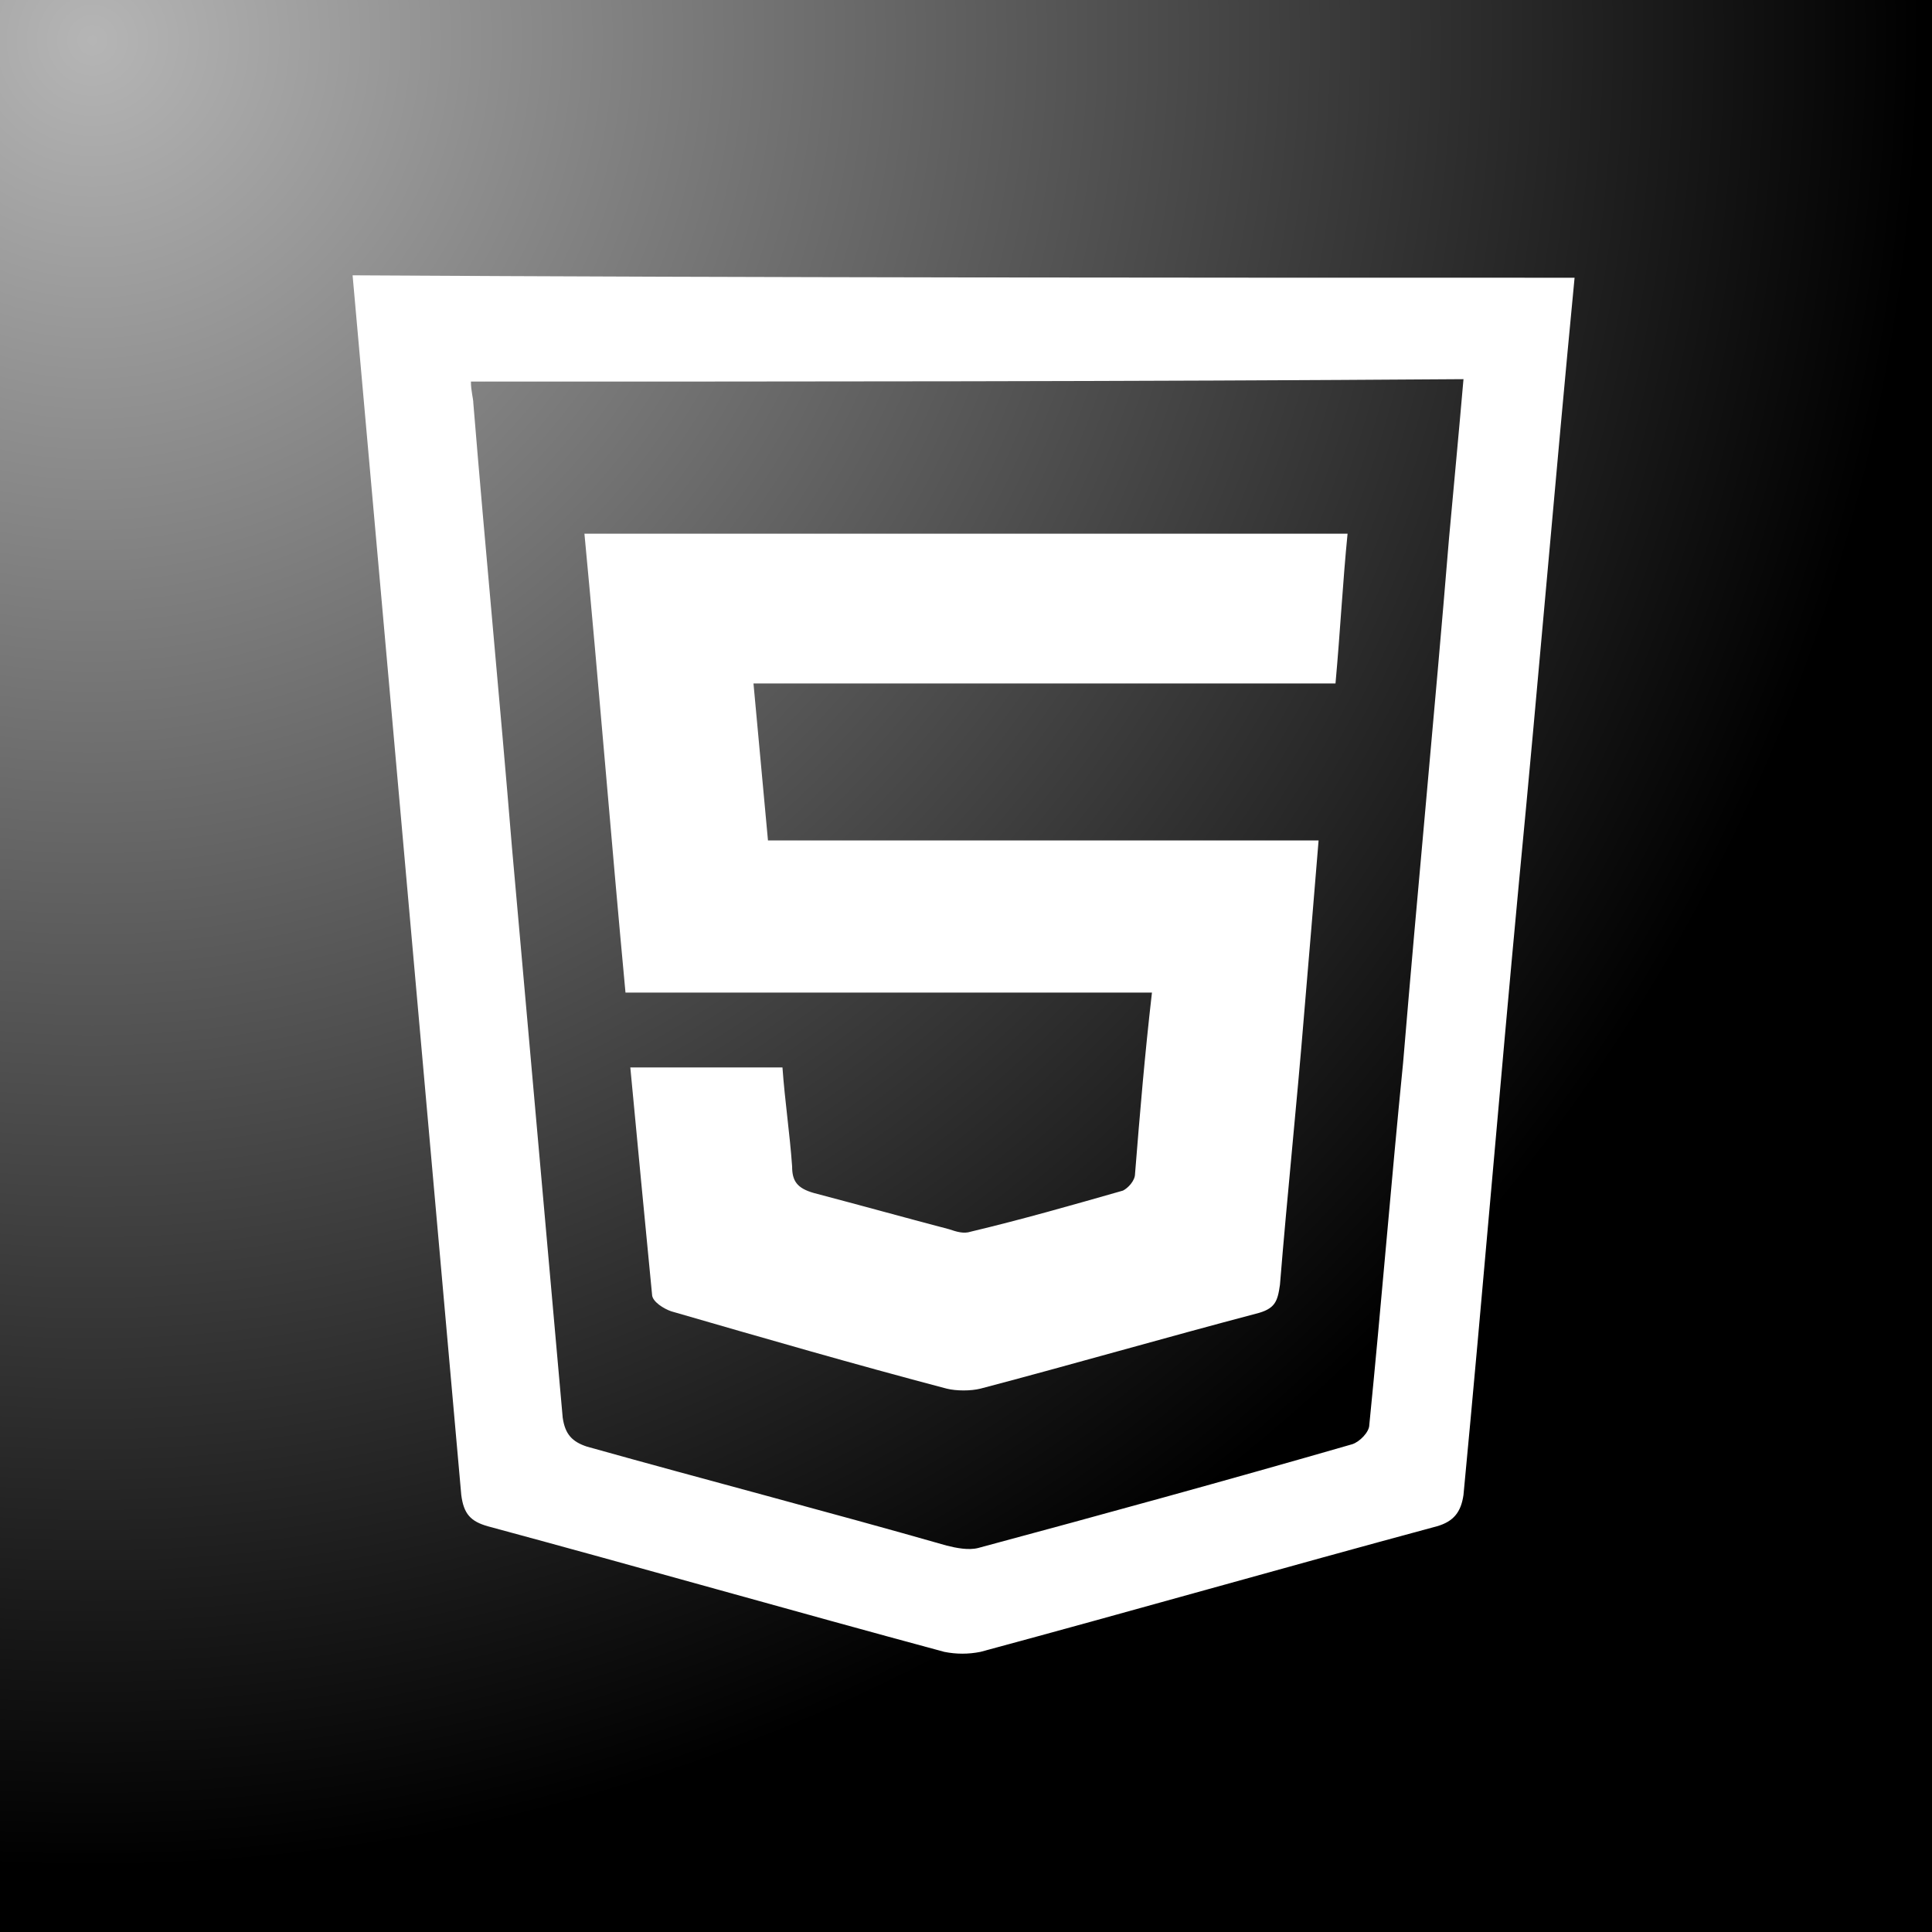
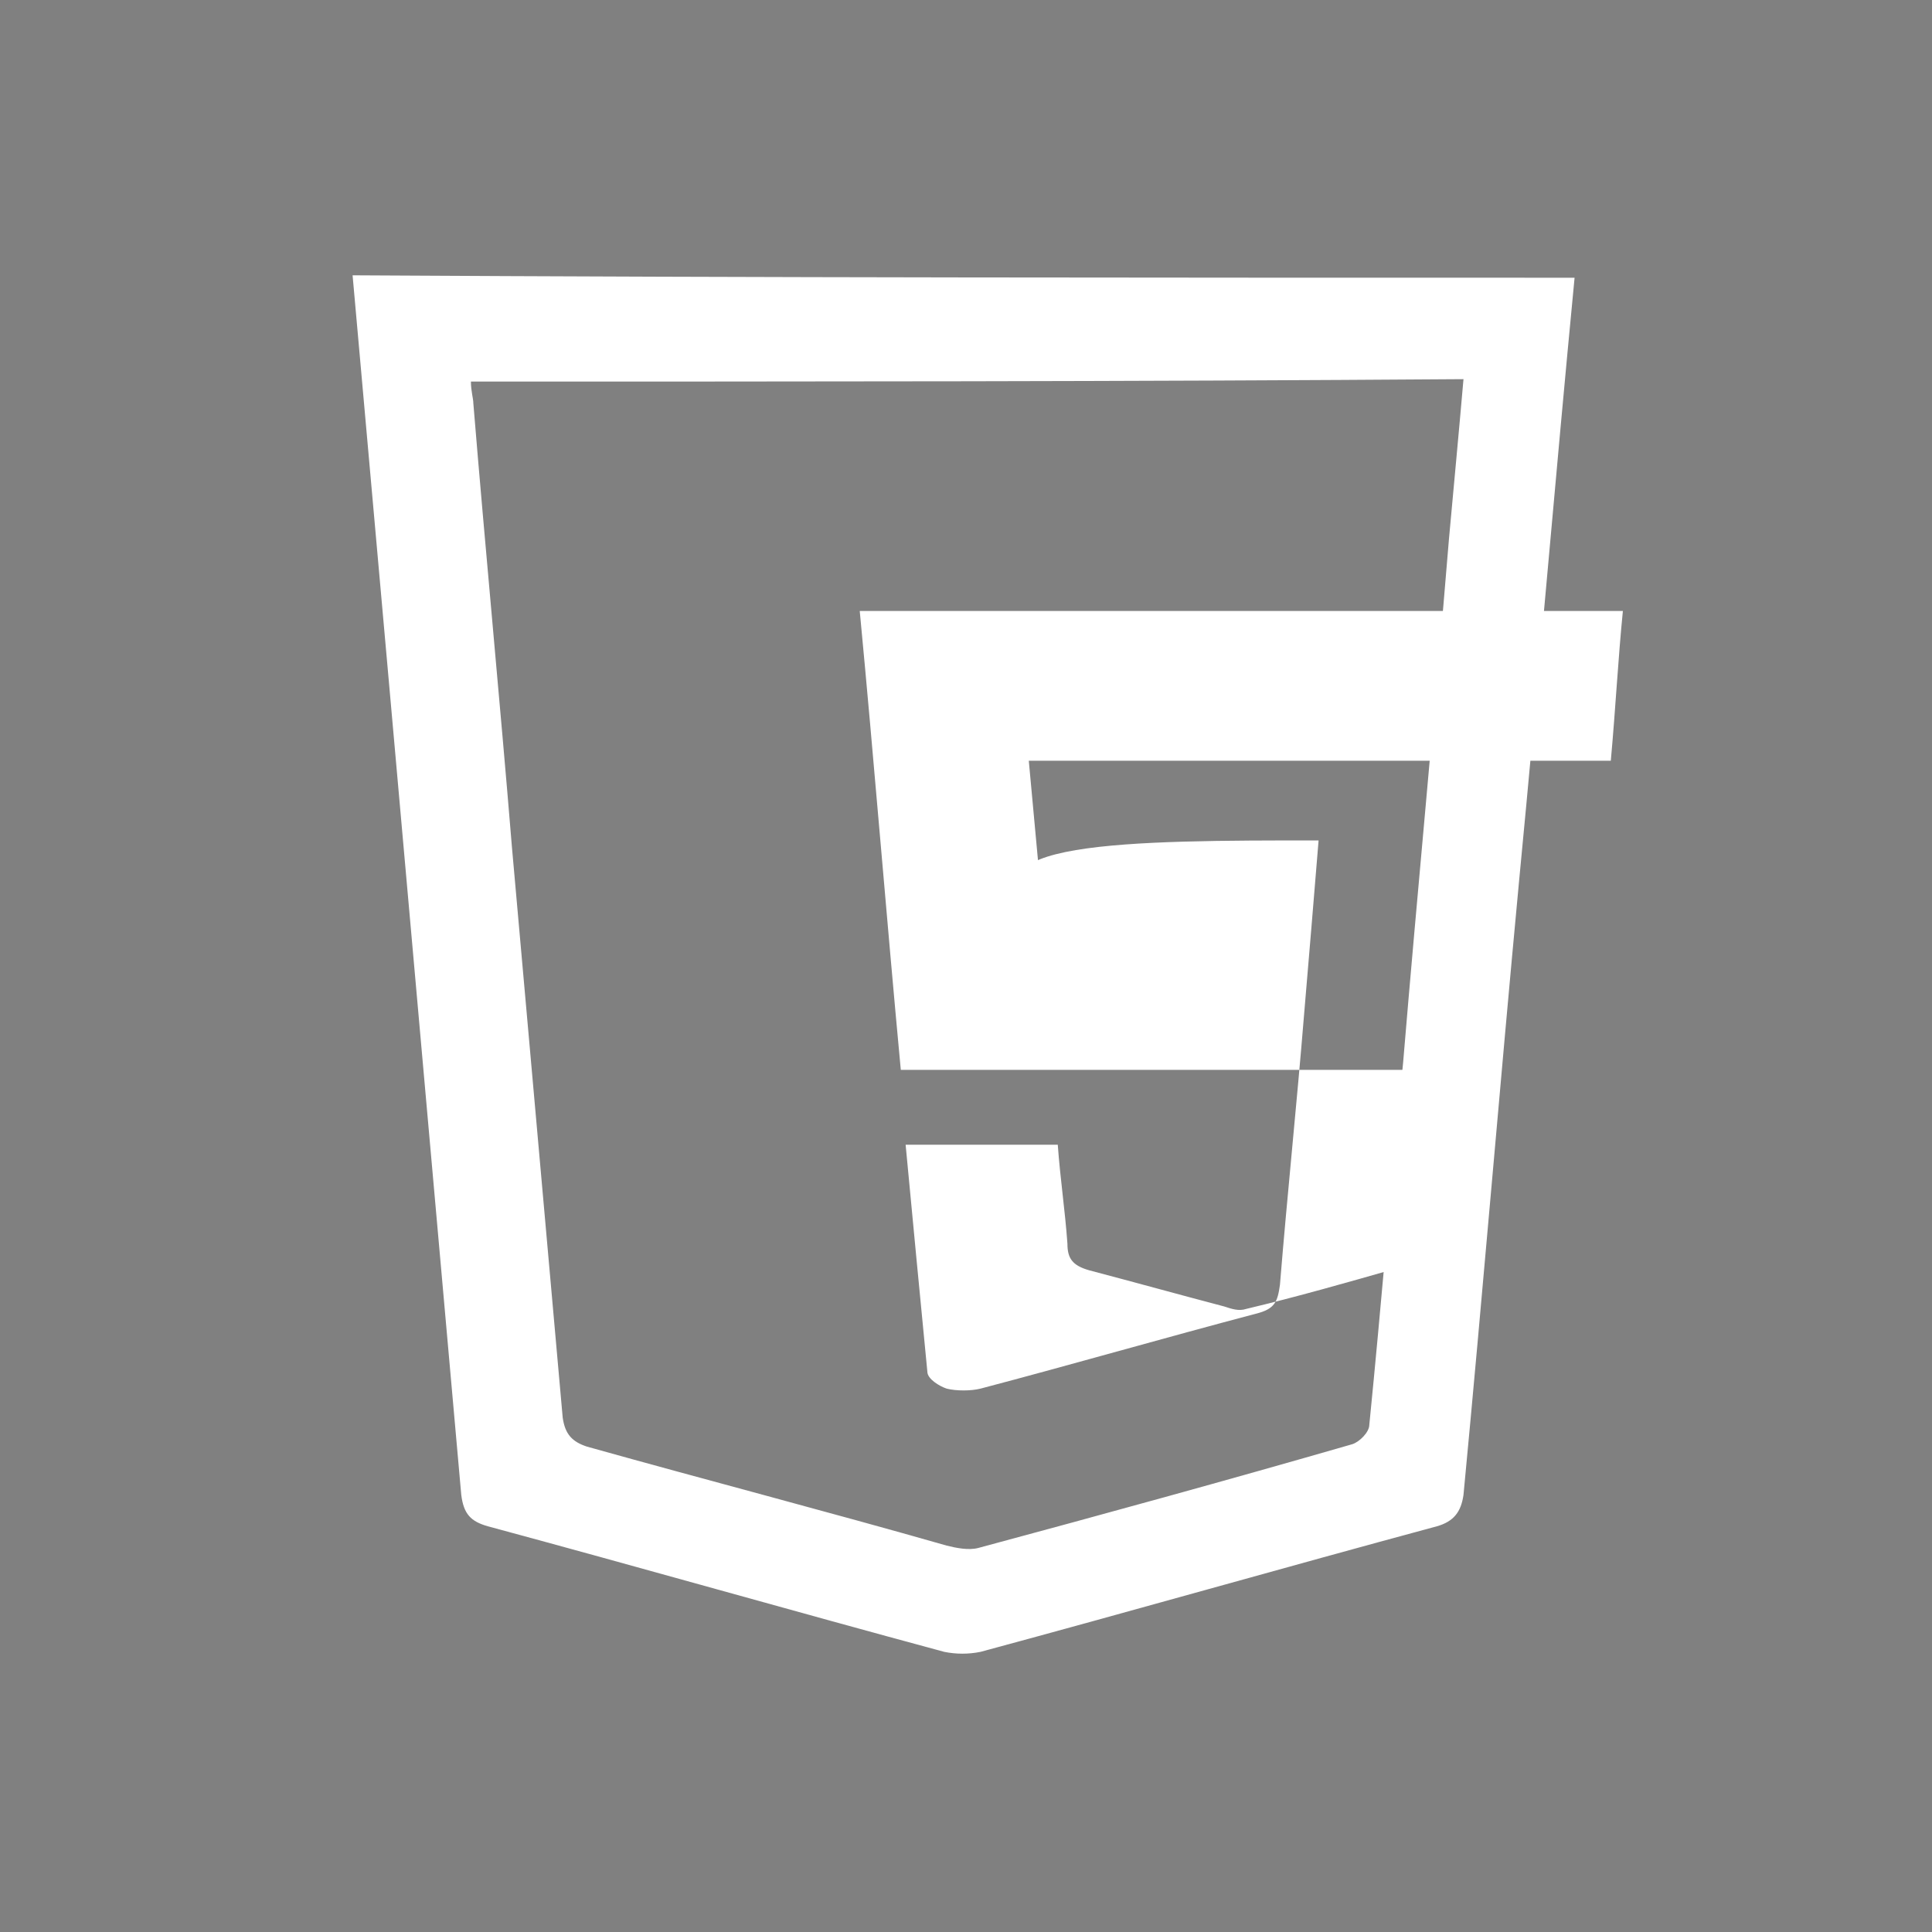
<svg xmlns="http://www.w3.org/2000/svg" version="1.1" id="Layer_1" x="0px" y="0px" viewBox="0 0 80 80" style="enable-background:new 0 0 80 80;" xml:space="preserve">
  <rect x="0" y="0" width="80" height="80" fill="#808080" stroke="none" />
  <style type="text/css">
	.st0{fill:url(#SVGID_1_);}
	.st1{fill:url(#SVGID_2_);}
	.st2{fill:url(#SVGID_3_);}
	.st3{fill:url(#SVGID_4_);}
	.st4{fill:url(#SVGID_5_);}
	.st5{fill:url(#SVGID_6_);}
	.st6{fill:#3B3B3B;}
	.st7{fill:#FFFFFF;}
	.st8{opacity:0.6;}
</style>
  <radialGradient id="SVGID_1_" cx="3.833" cy="1.667" r="75.705" gradientUnits="userSpaceOnUse">
    <stop offset="0" style="stop-color:#B5B5B5" />
    <stop offset="1" style="stop-color:#000000" />
  </radialGradient>
-   <rect class="st0" width="80" height="80" />
  <g id="_x33_ERI08_1_">
    <g>
      <path class="st7" d="M65.2,11.5c-0.8,8.3-1.5,16.7-2.3,25c-0.8,8.5-1.5,17-2.3,25.4c-0.1,0.7-0.4,1.1-1.1,1.3    c-6.3,1.7-12.6,3.5-18.9,5.2c-0.5,0.1-1,0.1-1.5,0c-6.3-1.7-12.6-3.5-18.9-5.2c-0.7-0.2-1-0.5-1.1-1.3c-1-11.2-2-22.5-3-33.7    c-0.5-5.6-1-11.2-1.5-16.8C31.6,11.5,48.4,11.5,65.2,11.5z M19.5,15.8c0,0.4,0.1,0.7,0.1,0.9c0.5,6.1,1.1,12.3,1.6,18.4    c0.7,7.9,1.4,15.7,2.1,23.6c0.1,0.7,0.4,1,1,1.2c5,1.4,10,2.7,14.9,4.1c0.4,0.1,0.9,0.2,1.3,0.1c5.2-1.4,10.3-2.8,15.5-4.3    c0.3-0.1,0.7-0.5,0.7-0.8c0.5-5,0.9-10,1.4-15c0.6-7.2,1.3-14.4,1.9-21.7c0.2-2.2,0.4-4.3,0.6-6.6C46.8,15.8,33.2,15.8,19.5,15.8z    " />
-       <path class="st7" d="M54.6,34.8c-0.2,2.5-0.4,4.8-0.6,7.2c-0.3,3.7-0.7,7.5-1,11.2c-0.1,0.7-0.2,1-1,1.2c-3.8,1-7.6,2.1-11.4,3.1    c-0.4,0.1-1,0.1-1.4,0c-3.8-1-7.6-2.1-11.4-3.2c-0.3-0.1-0.8-0.4-0.8-0.7c-0.3-3.1-0.6-6.2-0.9-9.4c2.1,0,4.2,0,6.3,0    c0.1,1.4,0.3,2.7,0.4,4.1c0,0.6,0.2,0.9,0.9,1.1c1.9,0.5,3.7,1,5.6,1.5c0.3,0.1,0.6,0.2,0.9,0.1c2.1-0.5,4.2-1.1,6.3-1.7    c0.2-0.1,0.5-0.4,0.5-0.7c0.2-2.5,0.4-4.9,0.7-7.5c-7.3,0-14.5,0-21.8,0c-0.6-6.4-1.1-12.7-1.7-19c10.5,0,21,0,31.6,0    c-0.2,2-0.3,4-0.5,6.2c-8,0-16,0-24.1,0c0.2,2.2,0.4,4.3,0.6,6.5C39.3,34.8,46.9,34.8,54.6,34.8z" />
+       <path class="st7" d="M54.6,34.8c-0.2,2.5-0.4,4.8-0.6,7.2c-0.3,3.7-0.7,7.5-1,11.2c-0.1,0.7-0.2,1-1,1.2c-3.8,1-7.6,2.1-11.4,3.1    c-0.4,0.1-1,0.1-1.4,0c-0.3-0.1-0.8-0.4-0.8-0.7c-0.3-3.1-0.6-6.2-0.9-9.4c2.1,0,4.2,0,6.3,0    c0.1,1.4,0.3,2.7,0.4,4.1c0,0.6,0.2,0.9,0.9,1.1c1.9,0.5,3.7,1,5.6,1.5c0.3,0.1,0.6,0.2,0.9,0.1c2.1-0.5,4.2-1.1,6.3-1.7    c0.2-0.1,0.5-0.4,0.5-0.7c0.2-2.5,0.4-4.9,0.7-7.5c-7.3,0-14.5,0-21.8,0c-0.6-6.4-1.1-12.7-1.7-19c10.5,0,21,0,31.6,0    c-0.2,2-0.3,4-0.5,6.2c-8,0-16,0-24.1,0c0.2,2.2,0.4,4.3,0.6,6.5C39.3,34.8,46.9,34.8,54.6,34.8z" />
    </g>
  </g>
</svg>